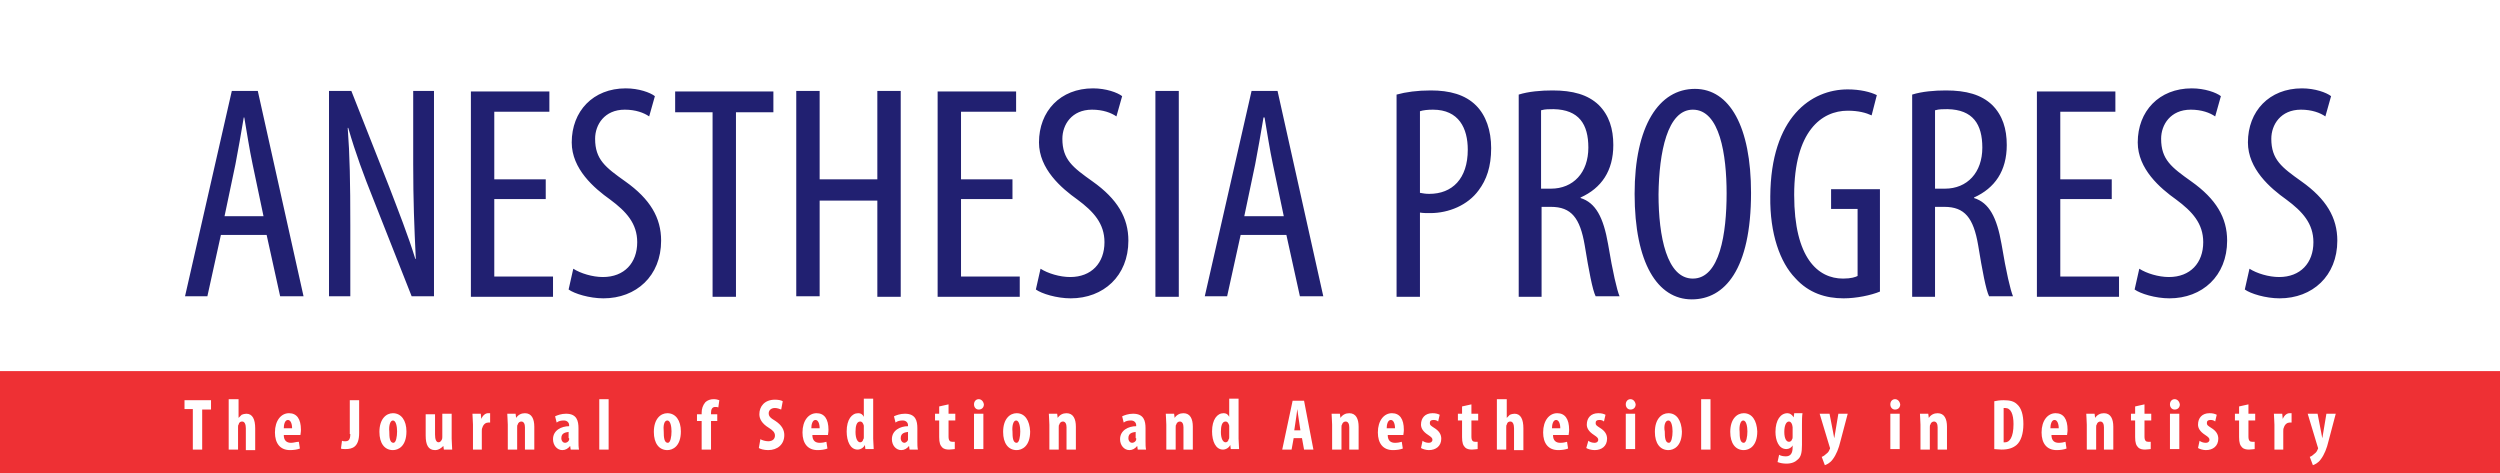
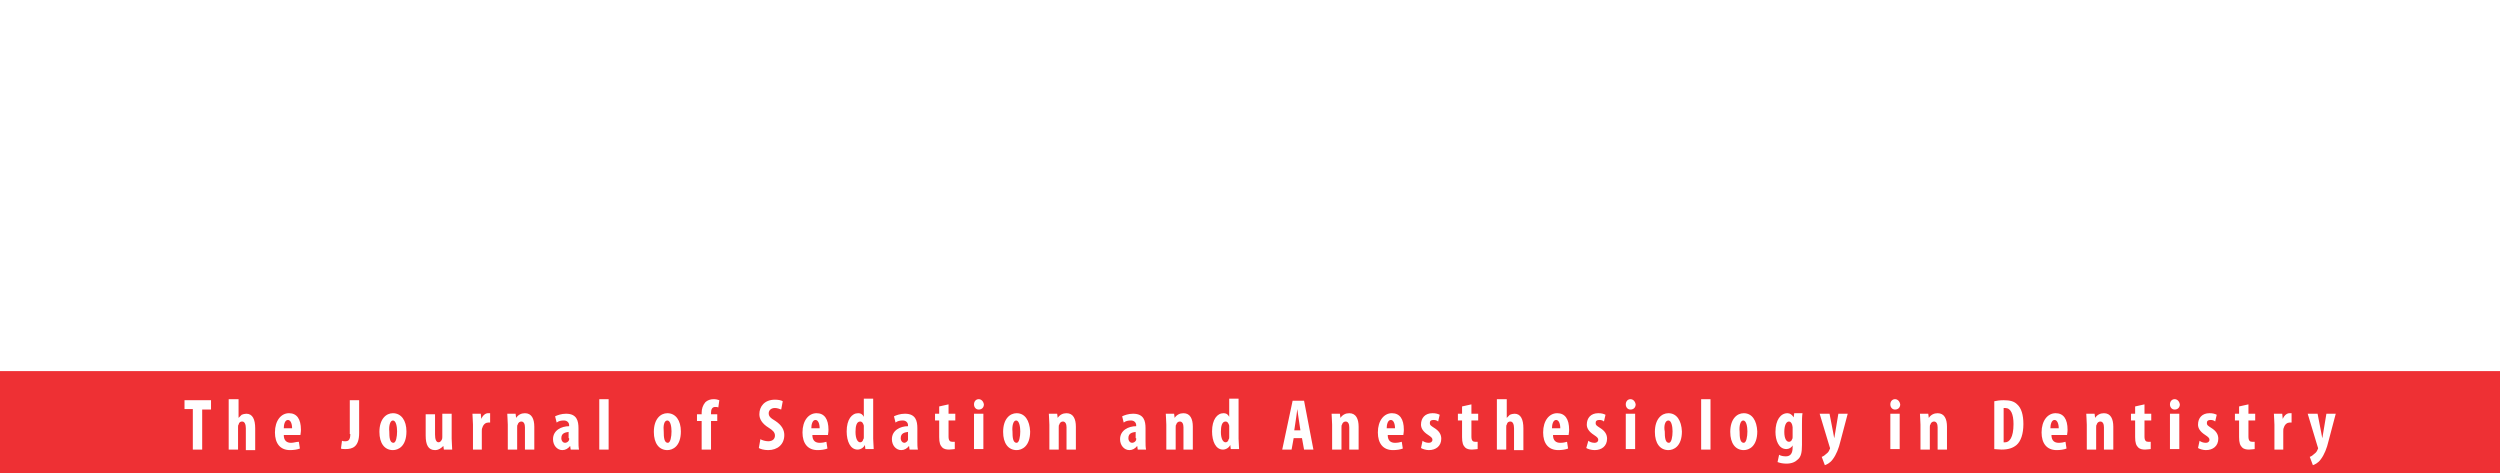
<svg xmlns="http://www.w3.org/2000/svg" version="1.1" baseProfile="tiny" id="Layer_1" x="0px" y="0px" viewBox="0 0 481 91.1" xml:space="preserve">
  <g>
    <rect fill="#FFFFFF" width="481" height="91.1" />
    <g>
-       <path fill="#212071" d="M431.9,55.7c1.1,0.8,4,1.7,6.7,1.7c6.3,0,11.1-4.3,11.1-11.1c0-4.4-2.1-8-6.9-11.4    c-3.8-2.7-5.8-4.2-5.8-8.2c0-2.7,1.8-5.6,5.7-5.6c2.1,0,3.7,0.6,4.7,1.3l1.1-3.9c-0.9-0.7-3.1-1.5-5.6-1.5    c-6.3,0-10.4,4.4-10.4,10.4c0,5.1,4.3,8.8,7.4,11c3.1,2.3,5.2,4.6,5.2,8.2c0,4-2.5,6.7-6.6,6.7c-2,0-4.3-0.7-5.7-1.6L431.9,55.7z     M410.7,55.7c1.1,0.8,4,1.7,6.7,1.7c6.3,0,11.1-4.3,11.1-11.1c0-4.4-2.1-8-6.9-11.4c-3.8-2.7-5.8-4.2-5.8-8.2    c0-2.7,1.8-5.6,5.7-5.6c2.1,0,3.7,0.6,4.7,1.3l1.1-3.9c-0.9-0.7-3.1-1.5-5.6-1.5c-6.3,0-10.4,4.4-10.4,10.4c0,5.1,4.3,8.8,7.4,11    c3.1,2.3,5.2,4.6,5.2,8.2c0,4-2.5,6.7-6.6,6.7c-2,0-4.3-0.7-5.7-1.6L410.7,55.7z M406.3,34.5h-9.9v-13h10.6v-3.9h-15.1v39.5h15.8    v-3.9h-11.3V38.3h9.9V34.5z M372.4,21.2c0.6-0.2,1.5-0.2,2.3-0.2c4.9,0.1,6.7,2.9,6.7,7.4c0,4.8-2.9,7.9-7.2,7.9h-1.9V21.2z     M367.8,57.1h4.5V39.8h1.8c3.9,0,5.6,2.1,6.5,7.4c0.8,4.9,1.5,8.6,2.1,9.8h4.6c-0.5-1.2-1.3-4.6-2.2-10c-0.9-5.2-2.4-8-5.3-8.9    v-0.1c4-1.8,6.3-5.1,6.3-10.1c0-3.1-0.8-5.7-2.8-7.7c-2.1-2-5-2.8-8.9-2.8c-2.2,0-4.6,0.2-6.5,0.8V57.1z M361.7,36.4h-9.4v3.8h5.1    v12.9c-0.4,0.2-1.2,0.5-2.8,0.5c-4.8,0-9.4-3.9-9.4-16.1c0-12.3,5.3-16.2,10.3-16.2c2.1,0,3.5,0.4,4.6,0.9l1-3.9    c-1.2-0.6-3.2-1.1-5.6-1.1c-7,0-14.8,5.3-14.9,20.6c-0.1,7.2,1.9,12.7,4.8,15.7c2.6,2.9,5.9,3.9,9.3,3.9c2.5,0,5.3-0.6,7-1.3V36.4    z M325.7,21.1c5.2,0,6.5,8.7,6.5,16.1c0,7.7-1.3,16.4-6.5,16.4c-5,0-6.6-8.1-6.6-16.2C319.2,29.3,320.8,21.1,325.7,21.1     M326.1,17.1c-6.9,0-11.6,7.1-11.6,20.2c0,13.3,4.4,20.3,11,20.3c6.3,0,11.4-5.7,11.4-20.5C336.9,24.4,332.8,17.1,326.1,17.1     M296.6,21.2c0.6-0.2,1.5-0.2,2.3-0.2c4.9,0.1,6.7,2.9,6.7,7.4c0,4.8-2.9,7.9-7.2,7.9h-1.9V21.2z M292.1,57.1h4.5V39.8h1.8    c3.9,0,5.6,2.1,6.5,7.4c0.8,4.9,1.5,8.6,2.1,9.8h4.6c-0.5-1.2-1.3-4.6-2.2-10c-0.9-5.2-2.4-8-5.3-8.9v-0.1c4-1.8,6.3-5.1,6.3-10.1    c0-3.1-0.8-5.7-2.8-7.7c-2.1-2-5-2.8-8.9-2.8c-2.2,0-4.6,0.2-6.5,0.8V57.1z M273.2,21.4c0.6-0.2,1.5-0.3,2.5-0.3    c5,0,6.7,3.6,6.7,7.7c0,5.6-3,8.5-7.4,8.5c-0.8,0-1.2-0.1-1.8-0.2V21.4z M268.7,57.1h4.5V40.9c0.6,0.1,1.2,0.1,2,0.1    c3.5,0,7.2-1.5,9.3-4.4c1.5-2,2.4-4.5,2.4-8.1c0-3.4-1-6.3-2.9-8.2c-2.1-2.1-5.1-2.9-8.7-2.9c-2.6,0-4.8,0.3-6.6,0.8V57.1z     M239.4,41.6l2.1-10c0.5-2.6,1.1-6,1.6-9h0.2c0.5,2.9,1,6.2,1.6,9l2.1,10H239.4z M247.5,45.2l2.6,11.8h4.5l-8.8-39.5h-5l-9,39.5    h4.3l2.6-11.8H247.5z M222.3,57.1h4.5V17.5h-4.5V57.1z M199.3,55.7c1.1,0.8,4,1.7,6.7,1.7c6.3,0,11.1-4.3,11.1-11.1    c0-4.4-2.1-8-6.9-11.4c-3.8-2.7-5.8-4.2-5.8-8.2c0-2.7,1.8-5.6,5.7-5.6c2.1,0,3.7,0.6,4.7,1.3l1.1-3.9c-0.9-0.7-3.1-1.5-5.6-1.5    c-6.3,0-10.4,4.4-10.4,10.4c0,5.1,4.3,8.8,7.4,11c3.1,2.3,5.2,4.6,5.2,8.2c0,4-2.5,6.7-6.6,6.7c-2,0-4.3-0.7-5.7-1.6L199.3,55.7z     M194.8,34.5h-9.9v-13h10.6v-3.9h-15.1v39.5h15.8v-3.9h-11.3V38.3h9.9V34.5z M153.2,17.5v39.5h4.5V38.6h11.1v18.5h4.5V17.5h-4.5    v17h-11.1v-17H153.2z M137.1,57.1h4.5V21.6h7.2v-4h-18.9v4h7.2V57.1z M109.4,55.7c1.1,0.8,4,1.7,6.7,1.7c6.3,0,11.1-4.3,11.1-11.1    c0-4.4-2.1-8-6.9-11.4c-3.8-2.7-5.8-4.2-5.8-8.2c0-2.7,1.8-5.6,5.7-5.6c2.1,0,3.7,0.6,4.7,1.3l1.1-3.9c-0.9-0.7-3.1-1.5-5.6-1.5    c-6.3,0-10.4,4.4-10.4,10.4c0,5.1,4.3,8.8,7.4,11c3.1,2.3,5.2,4.6,5.2,8.2c0,4-2.5,6.7-6.6,6.7c-2,0-4.3-0.7-5.7-1.6L109.4,55.7z     M105,34.5h-9.9v-13h10.6v-3.9H90.6v39.5h15.8v-3.9H95.1V38.3h9.9V34.5z M67.4,57.1V43.4c0-8.4-0.1-13.5-0.5-18.8H67    c1.4,4.9,3.1,9.4,4.7,13.4l7.5,19h4.3V17.5h-4v14.1c0,6.9,0.2,12,0.5,18.2h-0.1c-1.3-4.3-3.4-9.6-5-13.8l-7.3-18.5h-4.3v39.5H67.4    z M43.2,41.6l2.1-10c0.5-2.6,1.1-6,1.6-9H47c0.5,2.9,1,6.2,1.6,9l2.1,10H43.2z M51.3,45.2l2.6,11.8h4.5l-8.8-39.5h-5l-9,39.5h4.3    l2.6-11.8H51.3z" />
-     </g>
+       </g>
    <rect y="71.4" fill="#EE3034" width="481" height="19.7" />
    <g>
-       <path fill="#FFFFFF" d="M444,79.6l1.9,6.3c0,0.1,0.1,0.2,0.1,0.3c0,0.1,0,0.2-0.1,0.3c-0.1,0.3-0.3,0.6-0.6,0.8    c-0.3,0.3-0.6,0.5-0.9,0.6l0.6,1.6c0.3-0.1,1-0.4,1.5-1.1c0.7-0.9,1.2-2.2,1.5-3.5l1.4-5.3h-1.8l-0.6,3.6    c-0.1,0.4-0.1,0.8-0.2,1.1h0c-0.1-0.4-0.1-0.7-0.2-1.1l-0.7-3.6H444z M437.5,86.5h1.8V83c0-0.3,0-0.5,0.1-0.7c0.2-0.7,0.7-1,1.1-1    c0.2,0,0.3,0,0.4,0v-1.8c-0.1,0-0.2,0-0.4,0c-0.5,0-1,0.4-1.3,1.1h0l-0.1-1h-1.6c0,0.6,0.1,1.4,0.1,2.1V86.5z M430.8,78.2v1.4H430    v1.3h0.8v3.2c0,1.1,0.2,1.6,0.6,2c0.3,0.3,0.8,0.4,1.3,0.4c0.5,0,0.9-0.1,1.1-0.1l0-1.4c-0.2,0-0.3,0-0.5,0c-0.4,0-0.7-0.2-0.7-1    v-3.1h1.3v-1.3h-1.3v-1.8L430.8,78.2z M422.9,86.2c0.3,0.2,1,0.4,1.5,0.4c1.4,0,2.4-0.8,2.4-2.2c0-0.8-0.4-1.5-1.4-2.1    c-0.6-0.4-0.8-0.5-0.8-0.9s0.2-0.6,0.7-0.6c0.4,0,0.7,0.1,0.9,0.3l0.3-1.3c-0.4-0.2-0.8-0.3-1.4-0.3c-1.4,0-2.2,0.9-2.2,2.2    c0,0.6,0.3,1.3,1.4,2c0.6,0.4,0.8,0.6,0.8,0.9c0,0.4-0.3,0.6-0.7,0.6c-0.5,0-1-0.2-1.2-0.4L422.9,86.2z M418.4,76.8    c-0.5,0-0.9,0.4-0.9,1c0,0.6,0.4,1,0.9,1c0.6,0,1-0.4,1-1C419.3,77.2,418.9,76.8,418.4,76.8 M419.3,79.6h-1.8v6.8h1.8V79.6z     M410.8,78.2v1.4H410v1.3h0.8v3.2c0,1.1,0.2,1.6,0.6,2c0.3,0.3,0.8,0.4,1.3,0.4c0.5,0,0.9-0.1,1.1-0.1l0-1.4c-0.2,0-0.3,0-0.5,0    c-0.4,0-0.7-0.2-0.7-1v-3.1h1.3v-1.3h-1.3v-1.8L410.8,78.2z M401.5,86.5h1.8v-4.2c0-0.3,0-0.5,0.1-0.6c0.1-0.4,0.4-0.6,0.7-0.6    c0.5,0,0.7,0.5,0.7,1.1v4.3h1.8v-4.4c0-1.5-0.5-2.6-1.8-2.6c-0.7,0-1.3,0.3-1.7,0.9h0l-0.1-0.8h-1.6c0,0.6,0.1,1.3,0.1,2.1V86.5z     M394.5,82.4c0-0.7,0.2-1.6,0.8-1.6c0.5,0,0.8,0.7,0.8,1.6H394.5z M397.7,83.7c0-0.2,0.1-0.5,0.1-1c0-2.1-0.8-3.2-2.3-3.2    c-1.5,0-2.7,1.4-2.7,3.7c0,2.1,1,3.4,2.9,3.4c0.7,0,1.4-0.1,1.9-0.3l-0.2-1.3c-0.3,0.1-0.8,0.2-1.3,0.2c-0.8,0-1.4-0.4-1.4-1.5    H397.7z M385.4,78.5c0.1,0,0.2,0,0.4,0c1.1,0,1.6,1.2,1.6,3.1c0,2.6-0.8,3.5-1.6,3.5c-0.1,0-0.2,0-0.3,0V78.5z M383.6,86.4    c0.4,0,0.9,0.1,1.5,0.1c1.3,0,2.2-0.3,2.9-0.9c0.8-0.7,1.3-2.1,1.3-4c0-1.8-0.4-3.1-1.2-3.8c-0.6-0.6-1.4-0.8-2.6-0.8    c-0.7,0-1.4,0.1-1.8,0.2V86.4z M369.5,86.5h1.8v-4.2c0-0.3,0-0.5,0.1-0.6c0.1-0.4,0.4-0.6,0.7-0.6c0.5,0,0.7,0.5,0.7,1.1v4.3h1.8    v-4.4c0-1.5-0.5-2.6-1.8-2.6c-0.7,0-1.3,0.3-1.7,0.9h0l-0.1-0.8h-1.6c0,0.6,0.1,1.3,0.1,2.1V86.5z M364.6,76.8    c-0.5,0-0.9,0.4-0.9,1c0,0.6,0.4,1,0.9,1c0.6,0,1-0.4,1-1C365.5,77.2,365.1,76.8,364.6,76.8 M365.5,79.6h-1.8v6.8h1.8V79.6z     M350.1,79.6l1.9,6.3c0,0.1,0.1,0.2,0.1,0.3c0,0.1,0,0.2-0.1,0.3c-0.1,0.3-0.3,0.6-0.6,0.8c-0.3,0.3-0.6,0.5-0.9,0.6l0.6,1.6    c0.3-0.1,1-0.4,1.5-1.1c0.7-0.9,1.2-2.2,1.5-3.5l1.4-5.3h-1.8l-0.6,3.6c-0.1,0.4-0.1,0.8-0.2,1.1h0c-0.1-0.4-0.1-0.7-0.2-1.1    l-0.7-3.6H350.1z M344.9,84c0,0.2,0,0.4-0.1,0.5c-0.1,0.4-0.4,0.5-0.6,0.5c-0.5,0-0.9-0.6-0.9-1.9c0-1.1,0.3-2,0.9-2    c0.3,0,0.5,0.3,0.6,0.6c0,0.1,0.1,0.3,0.1,0.5V84z M345.2,79.6l-0.1,0.7h0c-0.3-0.5-0.7-0.8-1.2-0.8c-1.3,0-2.3,1.3-2.3,3.6    c0,1.6,0.6,3.3,2.1,3.3c0.5,0,1-0.3,1.2-0.7h0v0.4c0,1.1-0.4,1.7-1.3,1.7c-0.5,0-1-0.1-1.3-0.3l-0.3,1.4c0.5,0.2,1.1,0.3,1.7,0.3    c1,0,1.7-0.3,2.2-0.8c0.6-0.5,0.8-1.3,0.8-2.8v-3.9c0-0.8,0-1.6,0.1-2.2H345.2z M335.4,80.9c0.6,0,0.8,1.2,0.8,2.1    c0,1-0.2,2.2-0.7,2.2c-0.7,0-0.8-1-0.8-2.2C334.6,82.1,334.8,80.9,335.4,80.9 M335.5,79.5c-1.3,0-2.6,1.1-2.6,3.6    c0,2.2,1,3.5,2.6,3.5c1,0,2.6-0.7,2.6-3.6C338,80.9,337.1,79.5,335.5,79.5 M327.3,86.5h1.8v-9.7h-1.8V86.5z M321,80.9    c0.6,0,0.8,1.2,0.8,2.1c0,1-0.2,2.2-0.7,2.2c-0.7,0-0.8-1-0.8-2.2C320.1,82.1,320.3,80.9,321,80.9 M321,79.5    c-1.3,0-2.6,1.1-2.6,3.6c0,2.2,1,3.5,2.6,3.5c1,0,2.6-0.7,2.6-3.6C323.5,80.9,322.6,79.5,321,79.5 M313.7,76.8    c-0.5,0-0.9,0.4-0.9,1c0,0.6,0.4,1,0.9,1c0.6,0,1-0.4,1-1C314.6,77.2,314.2,76.8,313.7,76.8 M314.6,79.6h-1.8v6.8h1.8V79.6z     M305.2,86.2c0.3,0.2,1,0.4,1.6,0.4c1.4,0,2.4-0.8,2.4-2.2c0-0.8-0.4-1.5-1.4-2.1c-0.6-0.4-0.8-0.5-0.8-0.9s0.2-0.6,0.7-0.6    c0.4,0,0.7,0.1,0.9,0.3l0.3-1.3c-0.4-0.2-0.8-0.3-1.4-0.3c-1.4,0-2.2,0.9-2.2,2.2c0,0.6,0.3,1.3,1.4,2c0.6,0.4,0.8,0.6,0.8,0.9    c0,0.4-0.3,0.6-0.7,0.6c-0.5,0-1-0.2-1.2-0.4L305.2,86.2z M298.6,82.4c0-0.7,0.2-1.6,0.8-1.6c0.5,0,0.8,0.7,0.8,1.6H298.6z     M301.8,83.7c0-0.2,0.1-0.5,0.1-1c0-2.1-0.8-3.2-2.3-3.2c-1.5,0-2.7,1.4-2.7,3.7c0,2.1,1,3.4,2.9,3.4c0.7,0,1.4-0.1,1.9-0.3    l-0.2-1.3c-0.3,0.1-0.8,0.2-1.3,0.2c-0.8,0-1.4-0.4-1.4-1.5H301.8z M288,86.5h1.8v-4.3c0-0.2,0-0.4,0.1-0.5    c0.1-0.5,0.4-0.6,0.7-0.6c0.5,0,0.7,0.6,0.7,1.3v4.2h1.8v-4.2c0-1.7-0.5-2.8-1.7-2.8c-0.3,0-0.7,0.1-0.9,0.2    c-0.2,0.2-0.4,0.4-0.6,0.6h0v-3.6H288V86.5z M281.3,78.2v1.4h-0.8v1.3h0.8v3.2c0,1.1,0.2,1.6,0.6,2c0.3,0.3,0.8,0.4,1.3,0.4    c0.5,0,0.9-0.1,1.1-0.1l0-1.4c-0.2,0-0.3,0-0.5,0c-0.4,0-0.7-0.2-0.7-1v-3.1h1.3v-1.3h-1.3v-1.8L281.3,78.2z M273.4,86.2    c0.3,0.2,1,0.4,1.5,0.4c1.4,0,2.4-0.8,2.4-2.2c0-0.8-0.4-1.5-1.4-2.1c-0.6-0.4-0.8-0.5-0.8-0.9s0.2-0.6,0.7-0.6    c0.4,0,0.7,0.1,0.9,0.3l0.3-1.3c-0.4-0.2-0.8-0.3-1.4-0.3c-1.4,0-2.2,0.9-2.2,2.2c0,0.6,0.3,1.3,1.4,2c0.6,0.4,0.8,0.6,0.8,0.9    c0,0.4-0.3,0.6-0.7,0.6c-0.5,0-1-0.2-1.2-0.4L273.4,86.2z M266.8,82.4c0-0.7,0.2-1.6,0.8-1.6c0.5,0,0.8,0.7,0.8,1.6H266.8z     M270,83.7c0-0.2,0.1-0.5,0.1-1c0-2.1-0.8-3.2-2.3-3.2c-1.5,0-2.7,1.4-2.7,3.7c0,2.1,1,3.4,2.9,3.4c0.7,0,1.4-0.1,1.9-0.3    l-0.2-1.3c-0.3,0.1-0.8,0.2-1.3,0.2c-0.8,0-1.4-0.4-1.4-1.5H270z M256.3,86.5h1.8v-4.2c0-0.3,0-0.5,0.1-0.6    c0.1-0.4,0.4-0.6,0.7-0.6c0.5,0,0.7,0.5,0.7,1.1v4.3h1.8v-4.4c0-1.5-0.5-2.6-1.8-2.6c-0.7,0-1.3,0.3-1.7,0.9h0l-0.1-0.8h-1.6    c0,0.6,0.1,1.3,0.1,2.1V86.5z M249,82.9l0.3-2c0.1-0.5,0.2-1.5,0.3-2.2h0c0.1,0.6,0.2,1.6,0.3,2.1l0.3,2H249z M250.5,84.3l0.4,2.2    h1.8l-1.8-9.4h-2.2l-2,9.4h1.8l0.4-2.2H250.5z M236.5,84.1c0,0.2,0,0.3-0.1,0.4c-0.1,0.5-0.4,0.6-0.6,0.6c-0.5,0-0.9-0.7-0.9-2    c0-1.1,0.2-2,0.9-2c0.4,0,0.6,0.4,0.7,0.8c0,0.1,0,0.3,0,0.4V84.1z M236.5,76.8v3.4h0c-0.2-0.4-0.5-0.7-1.1-0.7    c-1.2,0-2.2,1.2-2.2,3.5c0,1.9,0.7,3.5,2.1,3.5c0.6,0,1.2-0.4,1.4-0.9h0l0.1,0.8h1.6c0-0.6-0.1-1.4-0.1-2v-7.7H236.5z M224.4,86.5    h1.8v-4.2c0-0.3,0-0.5,0.1-0.6c0.1-0.4,0.4-0.6,0.7-0.6c0.5,0,0.7,0.5,0.7,1.1v4.3h1.8v-4.4c0-1.5-0.5-2.6-1.8-2.6    c-0.7,0-1.3,0.3-1.7,0.9h0l-0.1-0.8h-1.6c0,0.6,0.1,1.3,0.1,2.1V86.5z M218.6,84.3c0,0.1,0,0.2,0,0.3c-0.1,0.4-0.5,0.6-0.8,0.6    c-0.3,0-0.7-0.3-0.7-0.9c0-1,0.8-1.1,1.4-1.2V84.3z M220.5,86.5c-0.1-0.5-0.1-1-0.1-1.6v-2.5c0-1.4-0.3-2.8-2.4-2.8    c-0.9,0-1.7,0.3-2.1,0.5l0.3,1.2c0.4-0.3,0.8-0.4,1.4-0.4c0.6,0,1,0.4,1,0.9V82c-1.5,0-3.1,0.8-3.1,2.5c0,1.2,0.8,2.1,1.8,2.1    c0.6,0,1.1-0.3,1.5-0.8h0l0.1,0.7H220.5z M201.9,86.5h1.8v-4.2c0-0.3,0-0.5,0.1-0.6c0.1-0.4,0.4-0.6,0.7-0.6    c0.5,0,0.7,0.5,0.7,1.1v4.3h1.8v-4.4c0-1.5-0.5-2.6-1.8-2.6c-0.7,0-1.3,0.3-1.7,0.9h0l-0.1-0.8h-1.6c0,0.6,0.1,1.3,0.1,2.1V86.5z     M195.5,80.9c0.6,0,0.8,1.2,0.8,2.1c0,1-0.2,2.2-0.7,2.2c-0.7,0-0.8-1-0.8-2.2C194.7,82.1,194.9,80.9,195.5,80.9 M195.6,79.5    c-1.3,0-2.6,1.1-2.6,3.6c0,2.2,1,3.5,2.6,3.5c1,0,2.6-0.7,2.6-3.6C198.1,80.9,197.2,79.5,195.6,79.5 M188.3,76.8    c-0.5,0-0.9,0.4-0.9,1c0,0.6,0.4,1,0.9,1c0.6,0,1-0.4,1-1C189.2,77.2,188.8,76.8,188.3,76.8 M189.2,79.6h-1.8v6.8h1.8V79.6z     M180.7,78.2v1.4h-0.8v1.3h0.8v3.2c0,1.1,0.2,1.6,0.6,2c0.3,0.3,0.8,0.4,1.3,0.4c0.5,0,0.9-0.1,1.1-0.1l0-1.4c-0.2,0-0.3,0-0.5,0    c-0.4,0-0.7-0.2-0.7-1v-3.1h1.3v-1.3h-1.3v-1.8L180.7,78.2z M174.7,84.3c0,0.1,0,0.2,0,0.3c-0.1,0.4-0.5,0.6-0.7,0.6    c-0.3,0-0.7-0.3-0.7-0.9c0-1,0.8-1.1,1.4-1.2V84.3z M176.6,86.5c-0.1-0.5-0.1-1-0.1-1.6v-2.5c0-1.4-0.3-2.8-2.4-2.8    c-0.9,0-1.7,0.3-2.1,0.5l0.3,1.2c0.4-0.3,0.8-0.4,1.4-0.4c0.6,0,1,0.4,1,0.9V82c-1.5,0-3.1,0.8-3.1,2.5c0,1.2,0.8,2.1,1.8,2.1    c0.6,0,1.1-0.3,1.5-0.8h0l0.1,0.7H176.6z M166.2,84.1c0,0.2,0,0.3-0.1,0.4c-0.1,0.5-0.4,0.6-0.6,0.6c-0.5,0-0.9-0.7-0.9-2    c0-1.1,0.2-2,0.9-2c0.4,0,0.6,0.4,0.7,0.8c0,0.1,0,0.3,0,0.4V84.1z M166.2,76.8v3.4h0c-0.2-0.4-0.5-0.7-1.1-0.7    c-1.2,0-2.2,1.2-2.2,3.5c0,1.9,0.7,3.5,2.1,3.5c0.6,0,1.2-0.4,1.4-0.9h0l0.1,0.8h1.6c0-0.6-0.1-1.4-0.1-2v-7.7H166.2z M156.1,82.4    c0-0.7,0.2-1.6,0.8-1.6c0.5,0,0.8,0.7,0.8,1.6H156.1z M159.3,83.7c0-0.2,0.1-0.5,0.1-1c0-2.1-0.8-3.2-2.3-3.2    c-1.5,0-2.7,1.4-2.7,3.7c0,2.1,1,3.4,2.9,3.4c0.7,0,1.4-0.1,1.9-0.3l-0.2-1.3c-0.3,0.1-0.8,0.2-1.3,0.2c-0.8,0-1.4-0.4-1.4-1.5    H159.3z M146,86.2c0.3,0.2,1,0.4,1.8,0.4c1.8,0,3.1-1.1,3.1-2.9c0-1-0.5-1.9-1.7-2.7c-1-0.6-1.3-0.9-1.3-1.5c0-0.5,0.4-1,1.2-1    c0.5,0,0.9,0.2,1.2,0.3l0.3-1.6c-0.3-0.2-0.9-0.3-1.5-0.3c-2,0-3,1.3-3,2.8c0,0.9,0.5,1.8,1.8,2.6c0.8,0.5,1.2,0.9,1.2,1.5    c0,0.6-0.4,1.1-1.3,1.1c-0.5,0-1.2-0.2-1.5-0.4L146,86.2z M136.8,86.5v-5.5h1.2v-1.3h-1.2v-0.3c0-0.6,0.2-1.1,0.8-1.1    c0.2,0,0.4,0,0.6,0.1l0.2-1.4c-0.3-0.1-0.6-0.2-1.1-0.2c-0.6,0-1.2,0.2-1.6,0.6c-0.5,0.6-0.7,1.3-0.7,2v0.3h-0.9v1.3h0.9v5.5    H136.8z M128.4,80.9c0.6,0,0.8,1.2,0.8,2.1c0,1-0.2,2.2-0.7,2.2c-0.7,0-0.8-1-0.8-2.2C127.6,82.1,127.7,80.9,128.4,80.9     M128.4,79.5c-1.3,0-2.6,1.1-2.6,3.6c0,2.2,1,3.5,2.6,3.5c1,0,2.6-0.7,2.6-3.6C131,80.9,130,79.5,128.4,79.5 M115.3,86.5h1.8v-9.7    h-1.8V86.5z M109.5,84.3c0,0.1,0,0.2,0,0.3c-0.1,0.4-0.5,0.6-0.8,0.6c-0.3,0-0.7-0.3-0.7-0.9c0-1,0.8-1.1,1.4-1.2V84.3z     M111.4,86.5c-0.1-0.5-0.1-1-0.1-1.6v-2.5c0-1.4-0.3-2.8-2.4-2.8c-0.9,0-1.7,0.3-2.1,0.5l0.3,1.2c0.4-0.3,0.8-0.4,1.4-0.4    c0.6,0,1,0.4,1,0.9V82c-1.5,0-3.1,0.8-3.1,2.5c0,1.2,0.8,2.1,1.8,2.1c0.6,0,1.1-0.3,1.5-0.8h0l0.1,0.7H111.4z M97.7,86.5h1.8v-4.2    c0-0.3,0-0.5,0.1-0.6c0.1-0.4,0.4-0.6,0.7-0.6c0.5,0,0.7,0.5,0.7,1.1v4.3h1.8v-4.4c0-1.5-0.5-2.6-1.8-2.6c-0.7,0-1.3,0.3-1.7,0.9    h0l-0.1-0.8h-1.6c0,0.6,0.1,1.3,0.1,2.1V86.5z M90.9,86.5h1.8V83c0-0.3,0-0.5,0.1-0.7c0.2-0.7,0.7-1,1.1-1c0.2,0,0.3,0,0.4,0v-1.8    c-0.1,0-0.2,0-0.4,0c-0.5,0-1,0.4-1.3,1.1h0l-0.1-1h-1.6c0,0.6,0.1,1.4,0.1,2.1V86.5z M86.9,79.6h-1.8V84c0,0.2,0,0.4-0.1,0.6    c-0.1,0.2-0.3,0.5-0.6,0.5c-0.5,0-0.7-0.6-0.7-1.5v-3.9h-1.8v4.1c0,1.8,0.5,2.8,1.8,2.8c0.7,0,1.2-0.4,1.6-0.8h0l0.1,0.7H87    c0-0.6-0.1-1.4-0.1-2.1V79.6z M75.6,80.9c0.6,0,0.8,1.2,0.8,2.1c0,1-0.2,2.2-0.7,2.2c-0.7,0-0.8-1-0.8-2.2    C74.8,82.1,75,80.9,75.6,80.9 M75.6,79.5c-1.3,0-2.6,1.1-2.6,3.6c0,2.2,1,3.5,2.6,3.5c1,0,2.6-0.7,2.6-3.6    C78.2,80.9,77.2,79.5,75.6,79.5 M67.4,83.5c0,1.2-0.4,1.4-1,1.4c-0.2,0-0.4,0-0.6-0.1l-0.2,1.5c0.2,0.1,0.5,0.1,0.9,0.1    c1.3,0,2.6-0.4,2.6-3.1V77h-1.8V83.5z M54.6,82.4c0-0.7,0.2-1.6,0.8-1.6c0.5,0,0.8,0.7,0.8,1.6H54.6z M57.8,83.7    c0-0.2,0.1-0.5,0.1-1c0-2.1-0.8-3.2-2.3-3.2c-1.5,0-2.7,1.4-2.7,3.7c0,2.1,1,3.4,2.9,3.4c0.7,0,1.4-0.1,1.9-0.3l-0.2-1.3    C57,85,56.5,85.2,56,85.2c-0.8,0-1.4-0.4-1.4-1.5H57.8z M44,86.5h1.8v-4.3c0-0.2,0-0.4,0.1-0.5c0.1-0.5,0.4-0.6,0.7-0.6    c0.5,0,0.7,0.6,0.7,1.3v4.2h1.8v-4.2c0-1.7-0.5-2.8-1.7-2.8c-0.3,0-0.7,0.1-0.9,0.2c-0.2,0.2-0.4,0.4-0.6,0.6h0v-3.6H44V86.5z     M37.1,86.5h1.8v-7.7h1.7V77h-5.1v1.7h1.6V86.5z" />
+       <path fill="#FFFFFF" d="M444,79.6l1.9,6.3c0,0.1,0.1,0.2,0.1,0.3c0,0.1,0,0.2-0.1,0.3c-0.1,0.3-0.3,0.6-0.6,0.8    c-0.3,0.3-0.6,0.5-0.9,0.6l0.6,1.6c0.3-0.1,1-0.4,1.5-1.1c0.7-0.9,1.2-2.2,1.5-3.5l1.4-5.3h-1.8l-0.6,3.6    c-0.1,0.4-0.1,0.8-0.2,1.1h0c-0.1-0.4-0.1-0.7-0.2-1.1l-0.7-3.6H444z M437.5,86.5h1.8V83c0-0.3,0-0.5,0.1-0.7c0.2-0.7,0.7-1,1.1-1    c0.2,0,0.3,0,0.4,0v-1.8c-0.1,0-0.2,0-0.4,0c-0.5,0-1,0.4-1.3,1.1h0l-0.1-1h-1.6c0,0.6,0.1,1.4,0.1,2.1V86.5z M430.8,78.2v1.4H430    v1.3h0.8v3.2c0,1.1,0.2,1.6,0.6,2c0.3,0.3,0.8,0.4,1.3,0.4c0.5,0,0.9-0.1,1.1-0.1l0-1.4c-0.2,0-0.3,0-0.5,0c-0.4,0-0.7-0.2-0.7-1    v-3.1h1.3v-1.3h-1.3v-1.8L430.8,78.2z M422.9,86.2c0.3,0.2,1,0.4,1.5,0.4c1.4,0,2.4-0.8,2.4-2.2c0-0.8-0.4-1.5-1.4-2.1    c-0.6-0.4-0.8-0.5-0.8-0.9s0.2-0.6,0.7-0.6c0.4,0,0.7,0.1,0.9,0.3l0.3-1.3c-0.4-0.2-0.8-0.3-1.4-0.3c-1.4,0-2.2,0.9-2.2,2.2    c0,0.6,0.3,1.3,1.4,2c0.6,0.4,0.8,0.6,0.8,0.9c0,0.4-0.3,0.6-0.7,0.6c-0.5,0-1-0.2-1.2-0.4L422.9,86.2z M418.4,76.8    c-0.5,0-0.9,0.4-0.9,1c0,0.6,0.4,1,0.9,1c0.6,0,1-0.4,1-1C419.3,77.2,418.9,76.8,418.4,76.8 M419.3,79.6h-1.8v6.8h1.8V79.6z     M410.8,78.2v1.4H410v1.3h0.8v3.2c0,1.1,0.2,1.6,0.6,2c0.3,0.3,0.8,0.4,1.3,0.4c0.5,0,0.9-0.1,1.1-0.1l0-1.4c-0.2,0-0.3,0-0.5,0    c-0.4,0-0.7-0.2-0.7-1v-3.1h1.3v-1.3h-1.3v-1.8L410.8,78.2z M401.5,86.5h1.8v-4.2c0-0.3,0-0.5,0.1-0.6c0.1-0.4,0.4-0.6,0.7-0.6    c0.5,0,0.7,0.5,0.7,1.1v4.3h1.8v-4.4c0-1.5-0.5-2.6-1.8-2.6c-0.7,0-1.3,0.3-1.7,0.9h0l-0.1-0.8h-1.6c0,0.6,0.1,1.3,0.1,2.1V86.5z     M394.5,82.4c0-0.7,0.2-1.6,0.8-1.6c0.5,0,0.8,0.7,0.8,1.6H394.5z M397.7,83.7c0-0.2,0.1-0.5,0.1-1c0-2.1-0.8-3.2-2.3-3.2    c-1.5,0-2.7,1.4-2.7,3.7c0,2.1,1,3.4,2.9,3.4c0.7,0,1.4-0.1,1.9-0.3l-0.2-1.3c-0.3,0.1-0.8,0.2-1.3,0.2c-0.8,0-1.4-0.4-1.4-1.5    H397.7z M385.4,78.5c0.1,0,0.2,0,0.4,0c1.1,0,1.6,1.2,1.6,3.1c0,2.6-0.8,3.5-1.6,3.5c-0.1,0-0.2,0-0.3,0V78.5z M383.6,86.4    c0.4,0,0.9,0.1,1.5,0.1c1.3,0,2.2-0.3,2.9-0.9c0.8-0.7,1.3-2.1,1.3-4c0-1.8-0.4-3.1-1.2-3.8c-0.6-0.6-1.4-0.8-2.6-0.8    c-0.7,0-1.4,0.1-1.8,0.2V86.4z M369.5,86.5h1.8v-4.2c0-0.3,0-0.5,0.1-0.6c0.1-0.4,0.4-0.6,0.7-0.6c0.5,0,0.7,0.5,0.7,1.1v4.3h1.8    v-4.4c0-1.5-0.5-2.6-1.8-2.6c-0.7,0-1.3,0.3-1.7,0.9h0l-0.1-0.8h-1.6c0,0.6,0.1,1.3,0.1,2.1V86.5z M364.6,76.8    c-0.5,0-0.9,0.4-0.9,1c0,0.6,0.4,1,0.9,1c0.6,0,1-0.4,1-1C365.5,77.2,365.1,76.8,364.6,76.8 M365.5,79.6h-1.8v6.8h1.8V79.6z     M350.1,79.6l1.9,6.3c0,0.1,0.1,0.2,0.1,0.3c0,0.1,0,0.2-0.1,0.3c-0.1,0.3-0.3,0.6-0.6,0.8c-0.3,0.3-0.6,0.5-0.9,0.6l0.6,1.6    c0.3-0.1,1-0.4,1.5-1.1c0.7-0.9,1.2-2.2,1.5-3.5l1.4-5.3h-1.8l-0.6,3.6c-0.1,0.4-0.1,0.8-0.2,1.1h0c-0.1-0.4-0.1-0.7-0.2-1.1    l-0.7-3.6H350.1z M344.9,84c0,0.2,0,0.4-0.1,0.5c-0.1,0.4-0.4,0.5-0.6,0.5c-0.5,0-0.9-0.6-0.9-1.9c0-1.1,0.3-2,0.9-2    c0.3,0,0.5,0.3,0.6,0.6c0,0.1,0.1,0.3,0.1,0.5V84z M345.2,79.6l-0.1,0.7h0c-0.3-0.5-0.7-0.8-1.2-0.8c-1.3,0-2.3,1.3-2.3,3.6    c0,1.6,0.6,3.3,2.1,3.3c0.5,0,1-0.3,1.2-0.7h0v0.4c0,1.1-0.4,1.7-1.3,1.7c-0.5,0-1-0.1-1.3-0.3l-0.3,1.4c0.5,0.2,1.1,0.3,1.7,0.3    c1,0,1.7-0.3,2.2-0.8c0.6-0.5,0.8-1.3,0.8-2.8v-3.9c0-0.8,0-1.6,0.1-2.2H345.2z M335.4,80.9c0.6,0,0.8,1.2,0.8,2.1    c0,1-0.2,2.2-0.7,2.2c-0.7,0-0.8-1-0.8-2.2C334.6,82.1,334.8,80.9,335.4,80.9 M335.5,79.5c-1.3,0-2.6,1.1-2.6,3.6    c0,2.2,1,3.5,2.6,3.5c1,0,2.6-0.7,2.6-3.6C338,80.9,337.1,79.5,335.5,79.5 M327.3,86.5h1.8v-9.7h-1.8V86.5z M321,80.9    c0.6,0,0.8,1.2,0.8,2.1c0,1-0.2,2.2-0.7,2.2c-0.7,0-0.8-1-0.8-2.2C320.1,82.1,320.3,80.9,321,80.9 M321,79.5    c-1.3,0-2.6,1.1-2.6,3.6c0,2.2,1,3.5,2.6,3.5c1,0,2.6-0.7,2.6-3.6C323.5,80.9,322.6,79.5,321,79.5 M313.7,76.8    c-0.5,0-0.9,0.4-0.9,1c0,0.6,0.4,1,0.9,1c0.6,0,1-0.4,1-1C314.6,77.2,314.2,76.8,313.7,76.8 M314.6,79.6h-1.8v6.8h1.8V79.6z     M305.2,86.2c0.3,0.2,1,0.4,1.6,0.4c1.4,0,2.4-0.8,2.4-2.2c0-0.8-0.4-1.5-1.4-2.1c-0.6-0.4-0.8-0.5-0.8-0.9s0.2-0.6,0.7-0.6    c0.4,0,0.7,0.1,0.9,0.3l0.3-1.3c-0.4-0.2-0.8-0.3-1.4-0.3c-1.4,0-2.2,0.9-2.2,2.2c0,0.6,0.3,1.3,1.4,2c0.6,0.4,0.8,0.6,0.8,0.9    c0,0.4-0.3,0.6-0.7,0.6c-0.5,0-1-0.2-1.2-0.4L305.2,86.2z M298.6,82.4c0-0.7,0.2-1.6,0.8-1.6c0.5,0,0.8,0.7,0.8,1.6H298.6z     M301.8,83.7c0-0.2,0.1-0.5,0.1-1c0-2.1-0.8-3.2-2.3-3.2c-1.5,0-2.7,1.4-2.7,3.7c0,2.1,1,3.4,2.9,3.4c0.7,0,1.4-0.1,1.9-0.3    l-0.2-1.3c-0.3,0.1-0.8,0.2-1.3,0.2c-0.8,0-1.4-0.4-1.4-1.5H301.8z M288,86.5h1.8v-4.3c0-0.2,0-0.4,0.1-0.5    c0.1-0.5,0.4-0.6,0.7-0.6c0.5,0,0.7,0.6,0.7,1.3v4.2h1.8v-4.2c0-1.7-0.5-2.8-1.7-2.8c-0.3,0-0.7,0.1-0.9,0.2    c-0.2,0.2-0.4,0.4-0.6,0.6h0v-3.6H288V86.5z M281.3,78.2v1.4h-0.8v1.3h0.8v3.2c0,1.1,0.2,1.6,0.6,2c0.3,0.3,0.8,0.4,1.3,0.4    c0.5,0,0.9-0.1,1.1-0.1l0-1.4c-0.2,0-0.3,0-0.5,0c-0.4,0-0.7-0.2-0.7-1v-3.1h1.3v-1.3h-1.3v-1.8L281.3,78.2z M273.4,86.2    c0.3,0.2,1,0.4,1.5,0.4c1.4,0,2.4-0.8,2.4-2.2c0-0.8-0.4-1.5-1.4-2.1c-0.6-0.4-0.8-0.5-0.8-0.9s0.2-0.6,0.7-0.6    c0.4,0,0.7,0.1,0.9,0.3l0.3-1.3c-0.4-0.2-0.8-0.3-1.4-0.3c-1.4,0-2.2,0.9-2.2,2.2c0,0.6,0.3,1.3,1.4,2c0.6,0.4,0.8,0.6,0.8,0.9    c0,0.4-0.3,0.6-0.7,0.6c-0.5,0-1-0.2-1.2-0.4L273.4,86.2z M266.8,82.4c0-0.7,0.2-1.6,0.8-1.6c0.5,0,0.8,0.7,0.8,1.6z     M270,83.7c0-0.2,0.1-0.5,0.1-1c0-2.1-0.8-3.2-2.3-3.2c-1.5,0-2.7,1.4-2.7,3.7c0,2.1,1,3.4,2.9,3.4c0.7,0,1.4-0.1,1.9-0.3    l-0.2-1.3c-0.3,0.1-0.8,0.2-1.3,0.2c-0.8,0-1.4-0.4-1.4-1.5H270z M256.3,86.5h1.8v-4.2c0-0.3,0-0.5,0.1-0.6    c0.1-0.4,0.4-0.6,0.7-0.6c0.5,0,0.7,0.5,0.7,1.1v4.3h1.8v-4.4c0-1.5-0.5-2.6-1.8-2.6c-0.7,0-1.3,0.3-1.7,0.9h0l-0.1-0.8h-1.6    c0,0.6,0.1,1.3,0.1,2.1V86.5z M249,82.9l0.3-2c0.1-0.5,0.2-1.5,0.3-2.2h0c0.1,0.6,0.2,1.6,0.3,2.1l0.3,2H249z M250.5,84.3l0.4,2.2    h1.8l-1.8-9.4h-2.2l-2,9.4h1.8l0.4-2.2H250.5z M236.5,84.1c0,0.2,0,0.3-0.1,0.4c-0.1,0.5-0.4,0.6-0.6,0.6c-0.5,0-0.9-0.7-0.9-2    c0-1.1,0.2-2,0.9-2c0.4,0,0.6,0.4,0.7,0.8c0,0.1,0,0.3,0,0.4V84.1z M236.5,76.8v3.4h0c-0.2-0.4-0.5-0.7-1.1-0.7    c-1.2,0-2.2,1.2-2.2,3.5c0,1.9,0.7,3.5,2.1,3.5c0.6,0,1.2-0.4,1.4-0.9h0l0.1,0.8h1.6c0-0.6-0.1-1.4-0.1-2v-7.7H236.5z M224.4,86.5    h1.8v-4.2c0-0.3,0-0.5,0.1-0.6c0.1-0.4,0.4-0.6,0.7-0.6c0.5,0,0.7,0.5,0.7,1.1v4.3h1.8v-4.4c0-1.5-0.5-2.6-1.8-2.6    c-0.7,0-1.3,0.3-1.7,0.9h0l-0.1-0.8h-1.6c0,0.6,0.1,1.3,0.1,2.1V86.5z M218.6,84.3c0,0.1,0,0.2,0,0.3c-0.1,0.4-0.5,0.6-0.8,0.6    c-0.3,0-0.7-0.3-0.7-0.9c0-1,0.8-1.1,1.4-1.2V84.3z M220.5,86.5c-0.1-0.5-0.1-1-0.1-1.6v-2.5c0-1.4-0.3-2.8-2.4-2.8    c-0.9,0-1.7,0.3-2.1,0.5l0.3,1.2c0.4-0.3,0.8-0.4,1.4-0.4c0.6,0,1,0.4,1,0.9V82c-1.5,0-3.1,0.8-3.1,2.5c0,1.2,0.8,2.1,1.8,2.1    c0.6,0,1.1-0.3,1.5-0.8h0l0.1,0.7H220.5z M201.9,86.5h1.8v-4.2c0-0.3,0-0.5,0.1-0.6c0.1-0.4,0.4-0.6,0.7-0.6    c0.5,0,0.7,0.5,0.7,1.1v4.3h1.8v-4.4c0-1.5-0.5-2.6-1.8-2.6c-0.7,0-1.3,0.3-1.7,0.9h0l-0.1-0.8h-1.6c0,0.6,0.1,1.3,0.1,2.1V86.5z     M195.5,80.9c0.6,0,0.8,1.2,0.8,2.1c0,1-0.2,2.2-0.7,2.2c-0.7,0-0.8-1-0.8-2.2C194.7,82.1,194.9,80.9,195.5,80.9 M195.6,79.5    c-1.3,0-2.6,1.1-2.6,3.6c0,2.2,1,3.5,2.6,3.5c1,0,2.6-0.7,2.6-3.6C198.1,80.9,197.2,79.5,195.6,79.5 M188.3,76.8    c-0.5,0-0.9,0.4-0.9,1c0,0.6,0.4,1,0.9,1c0.6,0,1-0.4,1-1C189.2,77.2,188.8,76.8,188.3,76.8 M189.2,79.6h-1.8v6.8h1.8V79.6z     M180.7,78.2v1.4h-0.8v1.3h0.8v3.2c0,1.1,0.2,1.6,0.6,2c0.3,0.3,0.8,0.4,1.3,0.4c0.5,0,0.9-0.1,1.1-0.1l0-1.4c-0.2,0-0.3,0-0.5,0    c-0.4,0-0.7-0.2-0.7-1v-3.1h1.3v-1.3h-1.3v-1.8L180.7,78.2z M174.7,84.3c0,0.1,0,0.2,0,0.3c-0.1,0.4-0.5,0.6-0.7,0.6    c-0.3,0-0.7-0.3-0.7-0.9c0-1,0.8-1.1,1.4-1.2V84.3z M176.6,86.5c-0.1-0.5-0.1-1-0.1-1.6v-2.5c0-1.4-0.3-2.8-2.4-2.8    c-0.9,0-1.7,0.3-2.1,0.5l0.3,1.2c0.4-0.3,0.8-0.4,1.4-0.4c0.6,0,1,0.4,1,0.9V82c-1.5,0-3.1,0.8-3.1,2.5c0,1.2,0.8,2.1,1.8,2.1    c0.6,0,1.1-0.3,1.5-0.8h0l0.1,0.7H176.6z M166.2,84.1c0,0.2,0,0.3-0.1,0.4c-0.1,0.5-0.4,0.6-0.6,0.6c-0.5,0-0.9-0.7-0.9-2    c0-1.1,0.2-2,0.9-2c0.4,0,0.6,0.4,0.7,0.8c0,0.1,0,0.3,0,0.4V84.1z M166.2,76.8v3.4h0c-0.2-0.4-0.5-0.7-1.1-0.7    c-1.2,0-2.2,1.2-2.2,3.5c0,1.9,0.7,3.5,2.1,3.5c0.6,0,1.2-0.4,1.4-0.9h0l0.1,0.8h1.6c0-0.6-0.1-1.4-0.1-2v-7.7H166.2z M156.1,82.4    c0-0.7,0.2-1.6,0.8-1.6c0.5,0,0.8,0.7,0.8,1.6H156.1z M159.3,83.7c0-0.2,0.1-0.5,0.1-1c0-2.1-0.8-3.2-2.3-3.2    c-1.5,0-2.7,1.4-2.7,3.7c0,2.1,1,3.4,2.9,3.4c0.7,0,1.4-0.1,1.9-0.3l-0.2-1.3c-0.3,0.1-0.8,0.2-1.3,0.2c-0.8,0-1.4-0.4-1.4-1.5    H159.3z M146,86.2c0.3,0.2,1,0.4,1.8,0.4c1.8,0,3.1-1.1,3.1-2.9c0-1-0.5-1.9-1.7-2.7c-1-0.6-1.3-0.9-1.3-1.5c0-0.5,0.4-1,1.2-1    c0.5,0,0.9,0.2,1.2,0.3l0.3-1.6c-0.3-0.2-0.9-0.3-1.5-0.3c-2,0-3,1.3-3,2.8c0,0.9,0.5,1.8,1.8,2.6c0.8,0.5,1.2,0.9,1.2,1.5    c0,0.6-0.4,1.1-1.3,1.1c-0.5,0-1.2-0.2-1.5-0.4L146,86.2z M136.8,86.5v-5.5h1.2v-1.3h-1.2v-0.3c0-0.6,0.2-1.1,0.8-1.1    c0.2,0,0.4,0,0.6,0.1l0.2-1.4c-0.3-0.1-0.6-0.2-1.1-0.2c-0.6,0-1.2,0.2-1.6,0.6c-0.5,0.6-0.7,1.3-0.7,2v0.3h-0.9v1.3h0.9v5.5    H136.8z M128.4,80.9c0.6,0,0.8,1.2,0.8,2.1c0,1-0.2,2.2-0.7,2.2c-0.7,0-0.8-1-0.8-2.2C127.6,82.1,127.7,80.9,128.4,80.9     M128.4,79.5c-1.3,0-2.6,1.1-2.6,3.6c0,2.2,1,3.5,2.6,3.5c1,0,2.6-0.7,2.6-3.6C131,80.9,130,79.5,128.4,79.5 M115.3,86.5h1.8v-9.7    h-1.8V86.5z M109.5,84.3c0,0.1,0,0.2,0,0.3c-0.1,0.4-0.5,0.6-0.8,0.6c-0.3,0-0.7-0.3-0.7-0.9c0-1,0.8-1.1,1.4-1.2V84.3z     M111.4,86.5c-0.1-0.5-0.1-1-0.1-1.6v-2.5c0-1.4-0.3-2.8-2.4-2.8c-0.9,0-1.7,0.3-2.1,0.5l0.3,1.2c0.4-0.3,0.8-0.4,1.4-0.4    c0.6,0,1,0.4,1,0.9V82c-1.5,0-3.1,0.8-3.1,2.5c0,1.2,0.8,2.1,1.8,2.1c0.6,0,1.1-0.3,1.5-0.8h0l0.1,0.7H111.4z M97.7,86.5h1.8v-4.2    c0-0.3,0-0.5,0.1-0.6c0.1-0.4,0.4-0.6,0.7-0.6c0.5,0,0.7,0.5,0.7,1.1v4.3h1.8v-4.4c0-1.5-0.5-2.6-1.8-2.6c-0.7,0-1.3,0.3-1.7,0.9    h0l-0.1-0.8h-1.6c0,0.6,0.1,1.3,0.1,2.1V86.5z M90.9,86.5h1.8V83c0-0.3,0-0.5,0.1-0.7c0.2-0.7,0.7-1,1.1-1c0.2,0,0.3,0,0.4,0v-1.8    c-0.1,0-0.2,0-0.4,0c-0.5,0-1,0.4-1.3,1.1h0l-0.1-1h-1.6c0,0.6,0.1,1.4,0.1,2.1V86.5z M86.9,79.6h-1.8V84c0,0.2,0,0.4-0.1,0.6    c-0.1,0.2-0.3,0.5-0.6,0.5c-0.5,0-0.7-0.6-0.7-1.5v-3.9h-1.8v4.1c0,1.8,0.5,2.8,1.8,2.8c0.7,0,1.2-0.4,1.6-0.8h0l0.1,0.7H87    c0-0.6-0.1-1.4-0.1-2.1V79.6z M75.6,80.9c0.6,0,0.8,1.2,0.8,2.1c0,1-0.2,2.2-0.7,2.2c-0.7,0-0.8-1-0.8-2.2    C74.8,82.1,75,80.9,75.6,80.9 M75.6,79.5c-1.3,0-2.6,1.1-2.6,3.6c0,2.2,1,3.5,2.6,3.5c1,0,2.6-0.7,2.6-3.6    C78.2,80.9,77.2,79.5,75.6,79.5 M67.4,83.5c0,1.2-0.4,1.4-1,1.4c-0.2,0-0.4,0-0.6-0.1l-0.2,1.5c0.2,0.1,0.5,0.1,0.9,0.1    c1.3,0,2.6-0.4,2.6-3.1V77h-1.8V83.5z M54.6,82.4c0-0.7,0.2-1.6,0.8-1.6c0.5,0,0.8,0.7,0.8,1.6H54.6z M57.8,83.7    c0-0.2,0.1-0.5,0.1-1c0-2.1-0.8-3.2-2.3-3.2c-1.5,0-2.7,1.4-2.7,3.7c0,2.1,1,3.4,2.9,3.4c0.7,0,1.4-0.1,1.9-0.3l-0.2-1.3    C57,85,56.5,85.2,56,85.2c-0.8,0-1.4-0.4-1.4-1.5H57.8z M44,86.5h1.8v-4.3c0-0.2,0-0.4,0.1-0.5c0.1-0.5,0.4-0.6,0.7-0.6    c0.5,0,0.7,0.6,0.7,1.3v4.2h1.8v-4.2c0-1.7-0.5-2.8-1.7-2.8c-0.3,0-0.7,0.1-0.9,0.2c-0.2,0.2-0.4,0.4-0.6,0.6h0v-3.6H44V86.5z     M37.1,86.5h1.8v-7.7h1.7V77h-5.1v1.7h1.6V86.5z" />
    </g>
  </g>
</svg>